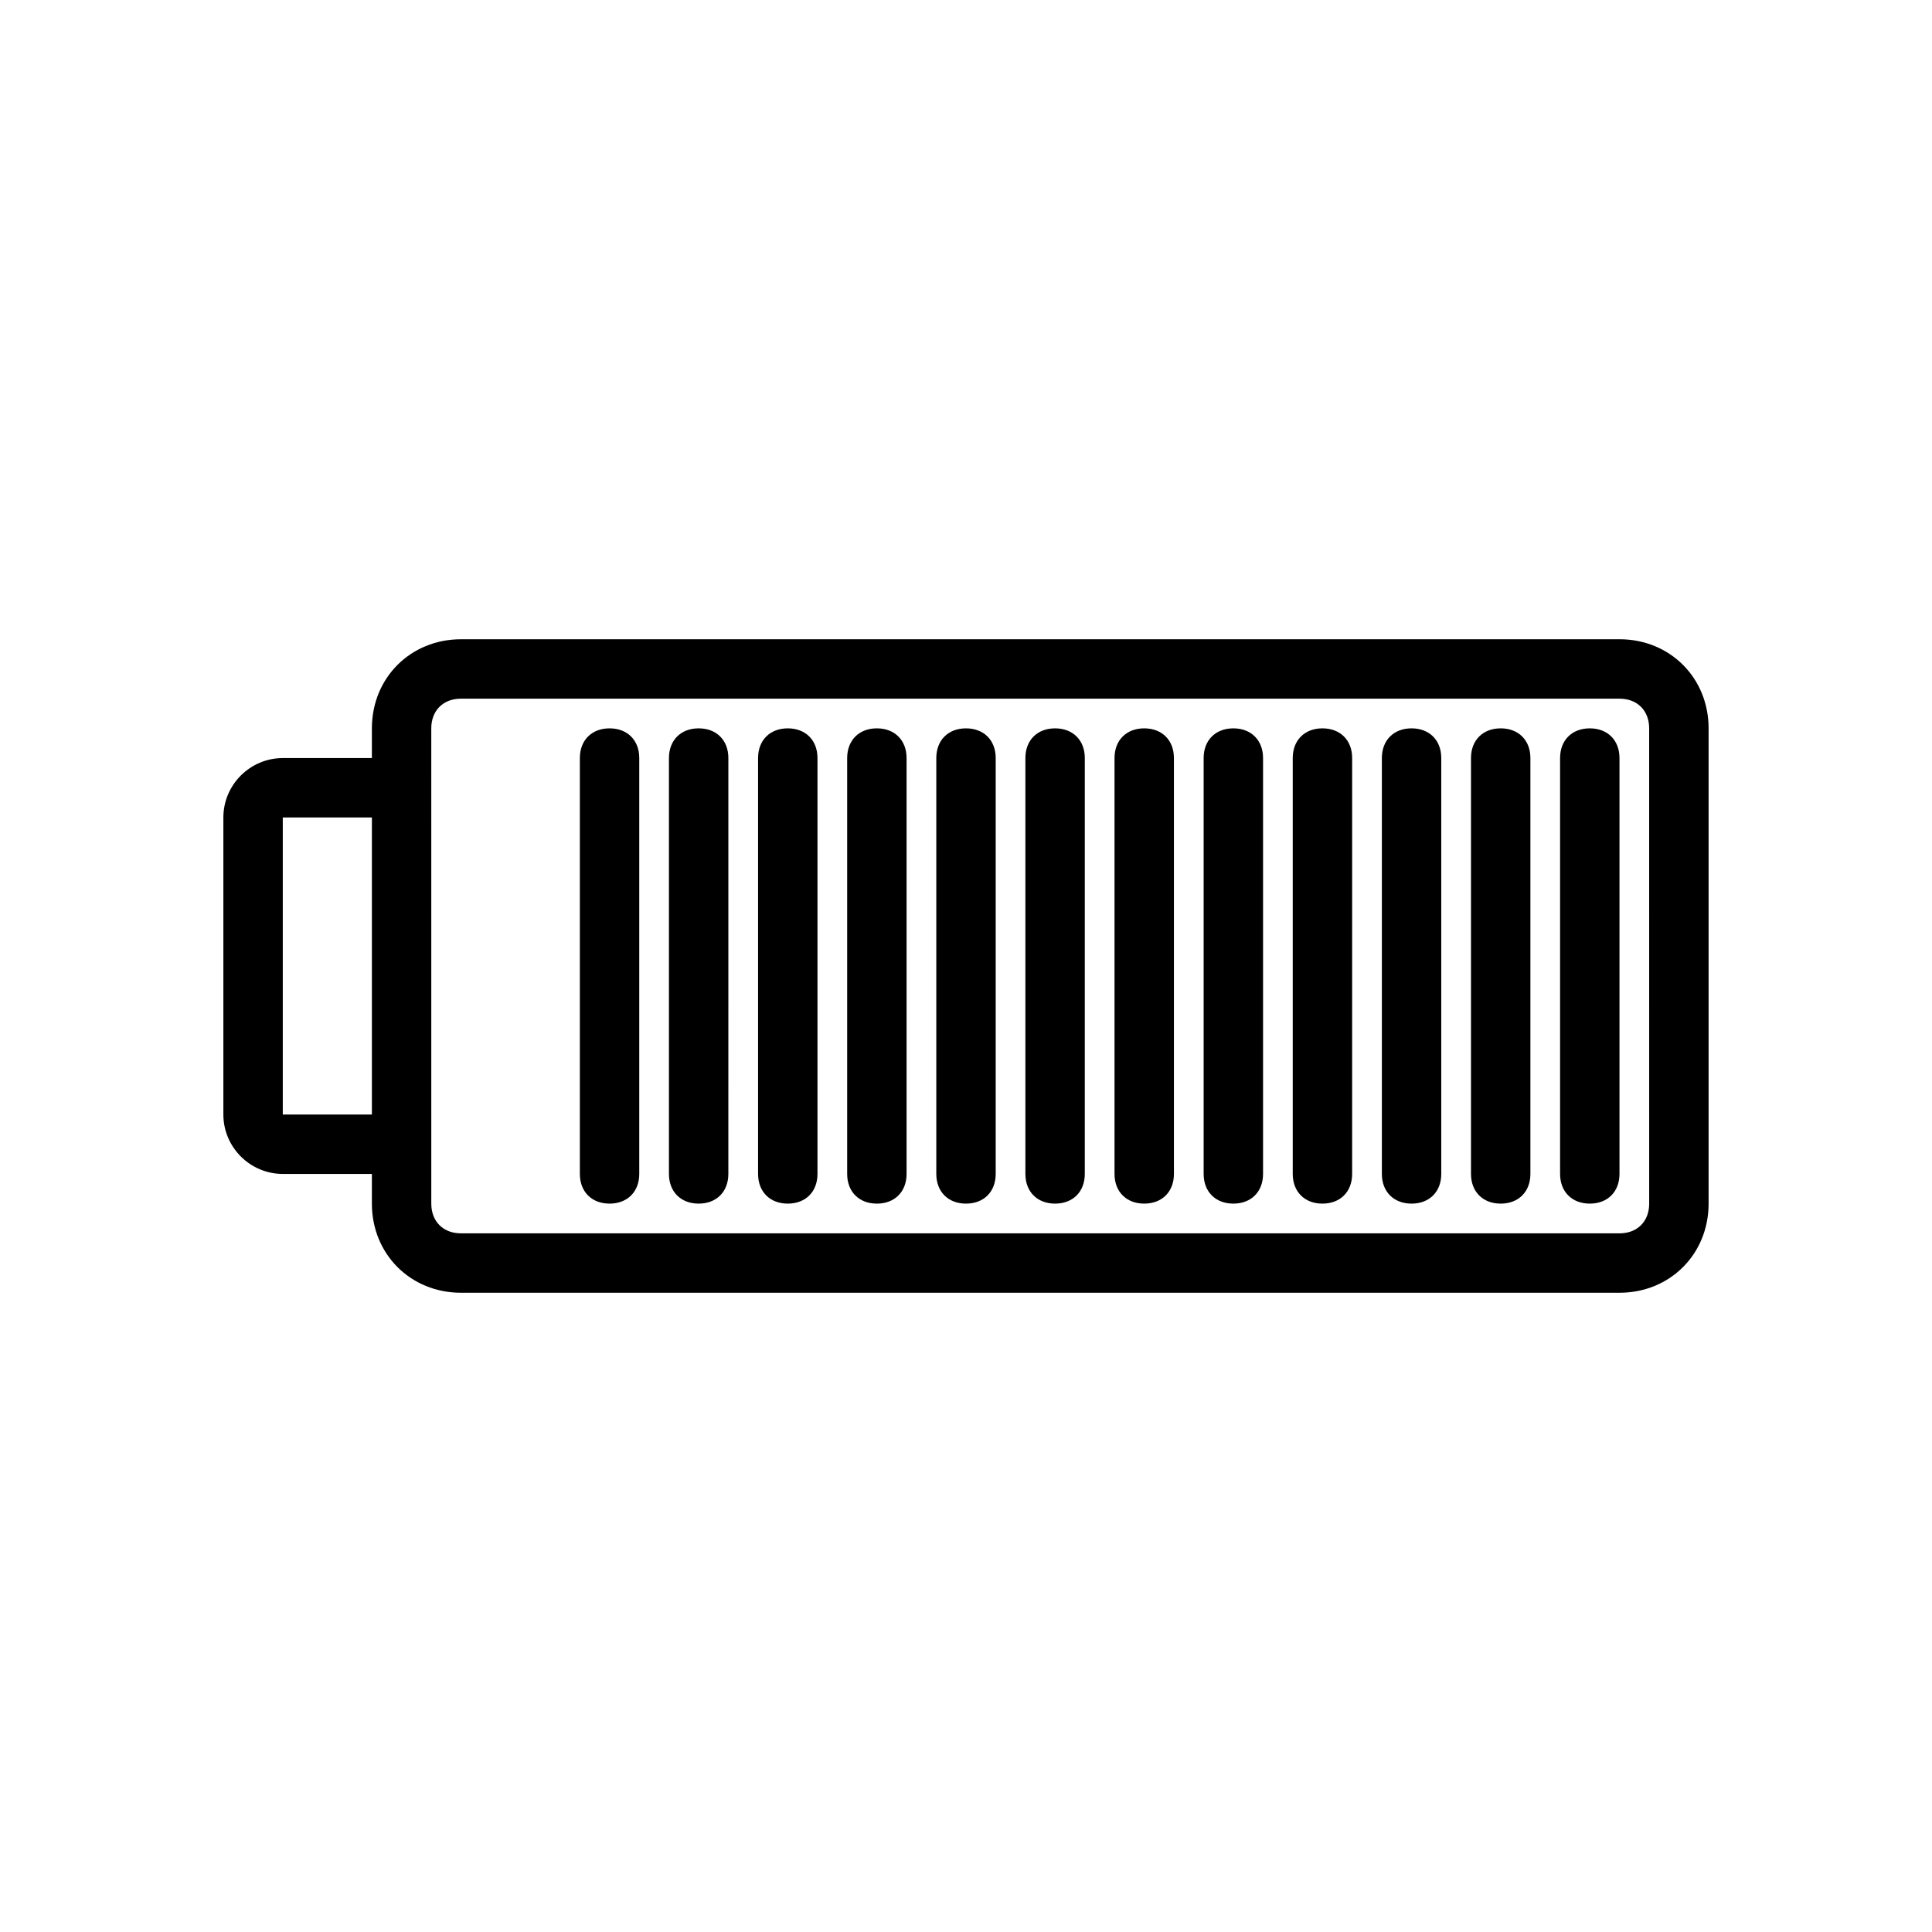
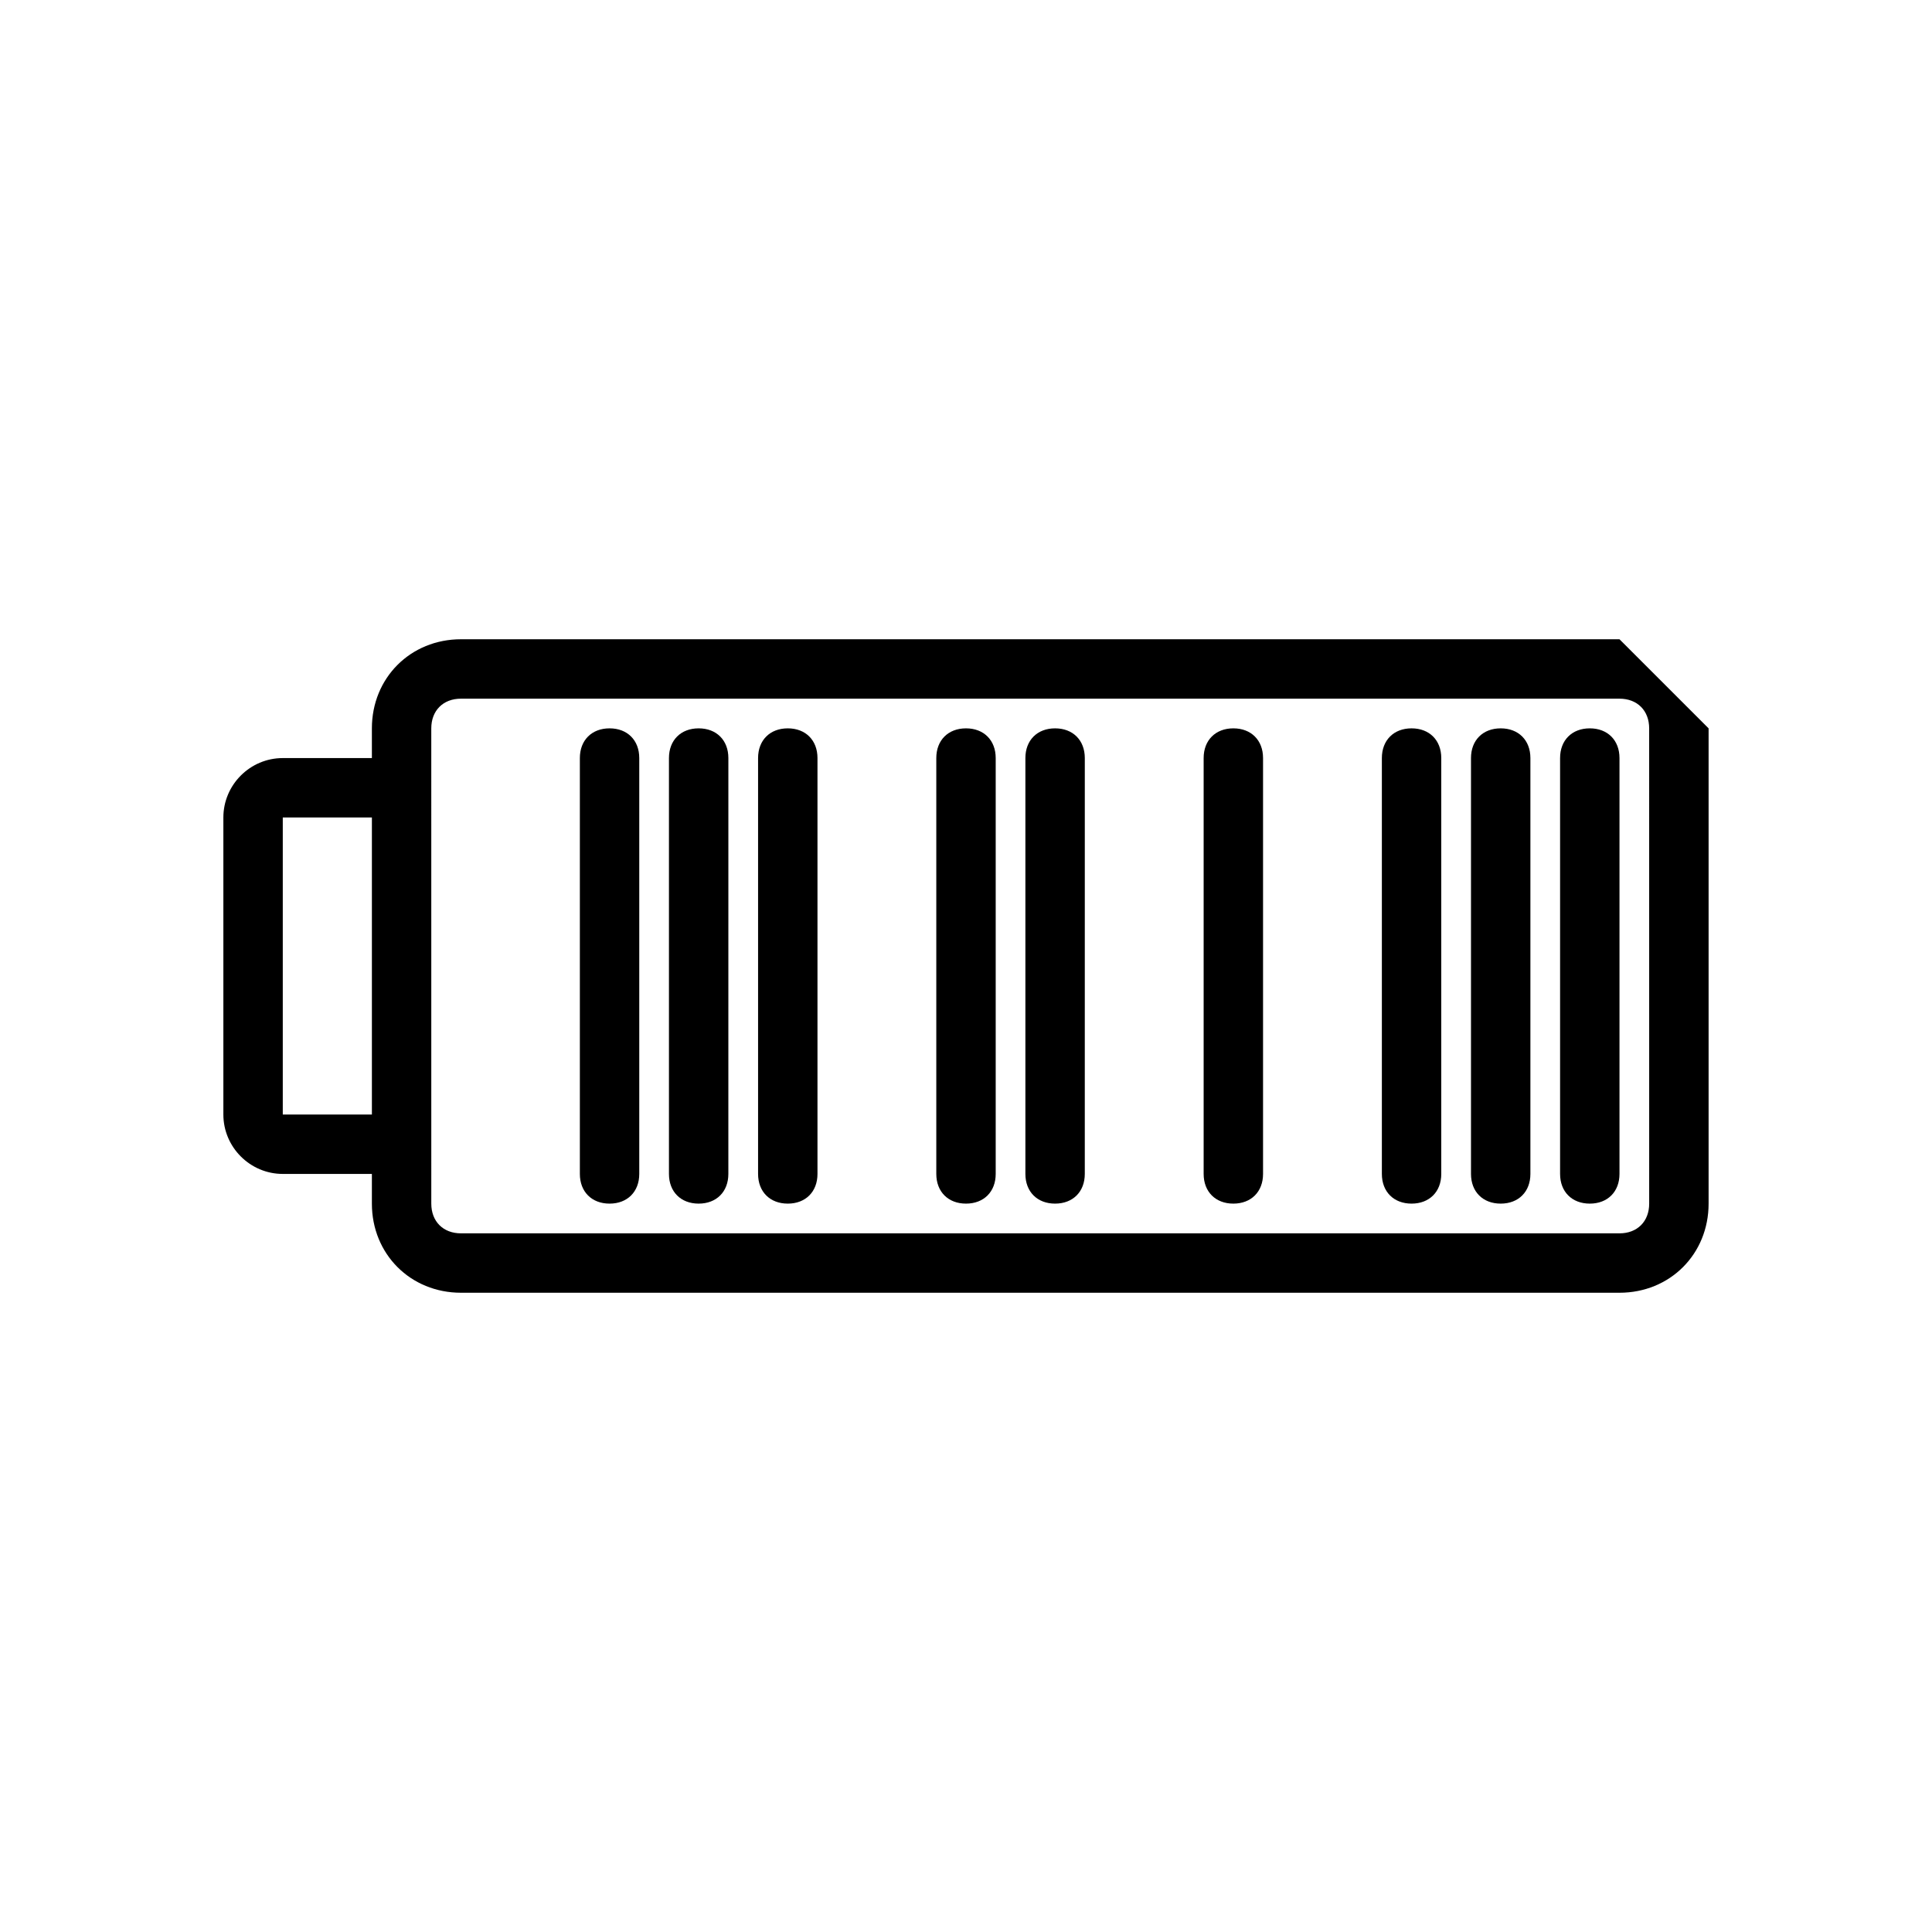
<svg xmlns="http://www.w3.org/2000/svg" fill="#000000" width="800px" height="800px" version="1.1" viewBox="144 144 512 512">
  <g>
-     <path d="m573.18 313.41h-307.01c-13.383 0-23.617 10.234-23.617 23.617v7.871h-23.617c-8.66 0-15.742 7.086-15.742 15.742v78.719c0 8.66 7.086 15.742 15.742 15.742h23.617v7.871c0 13.383 10.234 23.617 23.617 23.617h307.01c13.383 0 23.617-10.234 23.617-23.617v-125.95c0-13.383-10.234-23.617-23.617-23.617zm-354.24 125.95v-78.723h23.617v78.719zm362.11 23.617c0 4.723-3.148 7.871-7.871 7.871h-307.01c-4.723 0-7.871-3.148-7.871-7.871l-0.004-125.95c0-4.723 3.148-7.871 7.871-7.871h307.01c4.723 0 7.871 3.148 7.871 7.871z" />
+     <path d="m573.18 313.41h-307.01c-13.383 0-23.617 10.234-23.617 23.617v7.871h-23.617c-8.66 0-15.742 7.086-15.742 15.742v78.719c0 8.66 7.086 15.742 15.742 15.742h23.617v7.871c0 13.383 10.234 23.617 23.617 23.617h307.01c13.383 0 23.617-10.234 23.617-23.617v-125.95zm-354.24 125.95v-78.723h23.617v78.719zm362.11 23.617c0 4.723-3.148 7.871-7.871 7.871h-307.01c-4.723 0-7.871-3.148-7.871-7.871l-0.004-125.95c0-4.723 3.148-7.871 7.871-7.871h307.01c4.723 0 7.871 3.148 7.871 7.871z" />
    <path d="m565.31 337.02c-4.723 0-7.871 3.148-7.871 7.871v110.21c0 4.723 3.148 7.871 7.871 7.871s7.871-3.148 7.871-7.871v-110.21c0-4.723-3.148-7.871-7.871-7.871z" />
    <path d="m541.7 337.02c-4.723 0-7.871 3.148-7.871 7.871v110.21c0 4.723 3.148 7.871 7.871 7.871 4.723 0 7.871-3.148 7.871-7.871v-110.21c0-4.723-3.148-7.871-7.871-7.871z" />
    <path d="m518.08 337.02c-4.723 0-7.871 3.148-7.871 7.871v110.21c0 4.723 3.148 7.871 7.871 7.871s7.871-3.148 7.871-7.871v-110.21c0-4.723-3.148-7.871-7.871-7.871z" />
-     <path d="m494.46 337.02c-4.723 0-7.871 3.148-7.871 7.871v110.21c0 4.723 3.148 7.871 7.871 7.871 4.723 0 7.871-3.148 7.871-7.871l0.004-110.21c0-4.723-3.148-7.871-7.875-7.871z" />
    <path d="m470.85 337.02c-4.723 0-7.871 3.148-7.871 7.871v110.21c0 4.723 3.148 7.871 7.871 7.871s7.871-3.148 7.871-7.871v-110.21c0-4.723-3.148-7.871-7.871-7.871z" />
-     <path d="m447.23 337.02c-4.723 0-7.871 3.148-7.871 7.871v110.21c0 4.723 3.148 7.871 7.871 7.871 4.723 0 7.871-3.148 7.871-7.871v-110.21c0-4.723-3.148-7.871-7.871-7.871z" />
    <path d="m423.61 337.02c-4.723 0-7.871 3.148-7.871 7.871v110.21c0 4.723 3.148 7.871 7.871 7.871 4.723 0 7.871-3.148 7.871-7.871l0.004-110.21c0-4.723-3.152-7.871-7.875-7.871z" />
    <path d="m400 337.02c-4.723 0-7.871 3.148-7.871 7.871v110.21c0 4.723 3.148 7.871 7.871 7.871s7.871-3.148 7.871-7.871v-110.21c0-4.723-3.148-7.871-7.871-7.871z" />
-     <path d="m376.38 337.02c-4.723 0-7.871 3.148-7.871 7.871v110.21c0 4.723 3.148 7.871 7.871 7.871 4.723 0 7.871-3.148 7.871-7.871v-110.21c0-4.723-3.148-7.871-7.871-7.871z" />
    <path d="m352.77 337.02c-4.723 0-7.871 3.148-7.871 7.871v110.21c0 4.723 3.148 7.871 7.871 7.871s7.871-3.148 7.871-7.871v-110.21c0-4.723-3.148-7.871-7.871-7.871z" />
    <path d="m329.15 337.02c-4.723 0-7.871 3.148-7.871 7.871v110.21c0 4.723 3.148 7.871 7.871 7.871 4.723 0 7.871-3.148 7.871-7.871l0.004-110.21c0-4.723-3.148-7.871-7.875-7.871z" />
    <path d="m305.54 337.02c-4.723 0-7.871 3.148-7.871 7.871v110.21c0 4.723 3.148 7.871 7.871 7.871s7.871-3.148 7.871-7.871v-110.21c0-4.723-3.148-7.871-7.871-7.871z" />
  </g>
</svg>